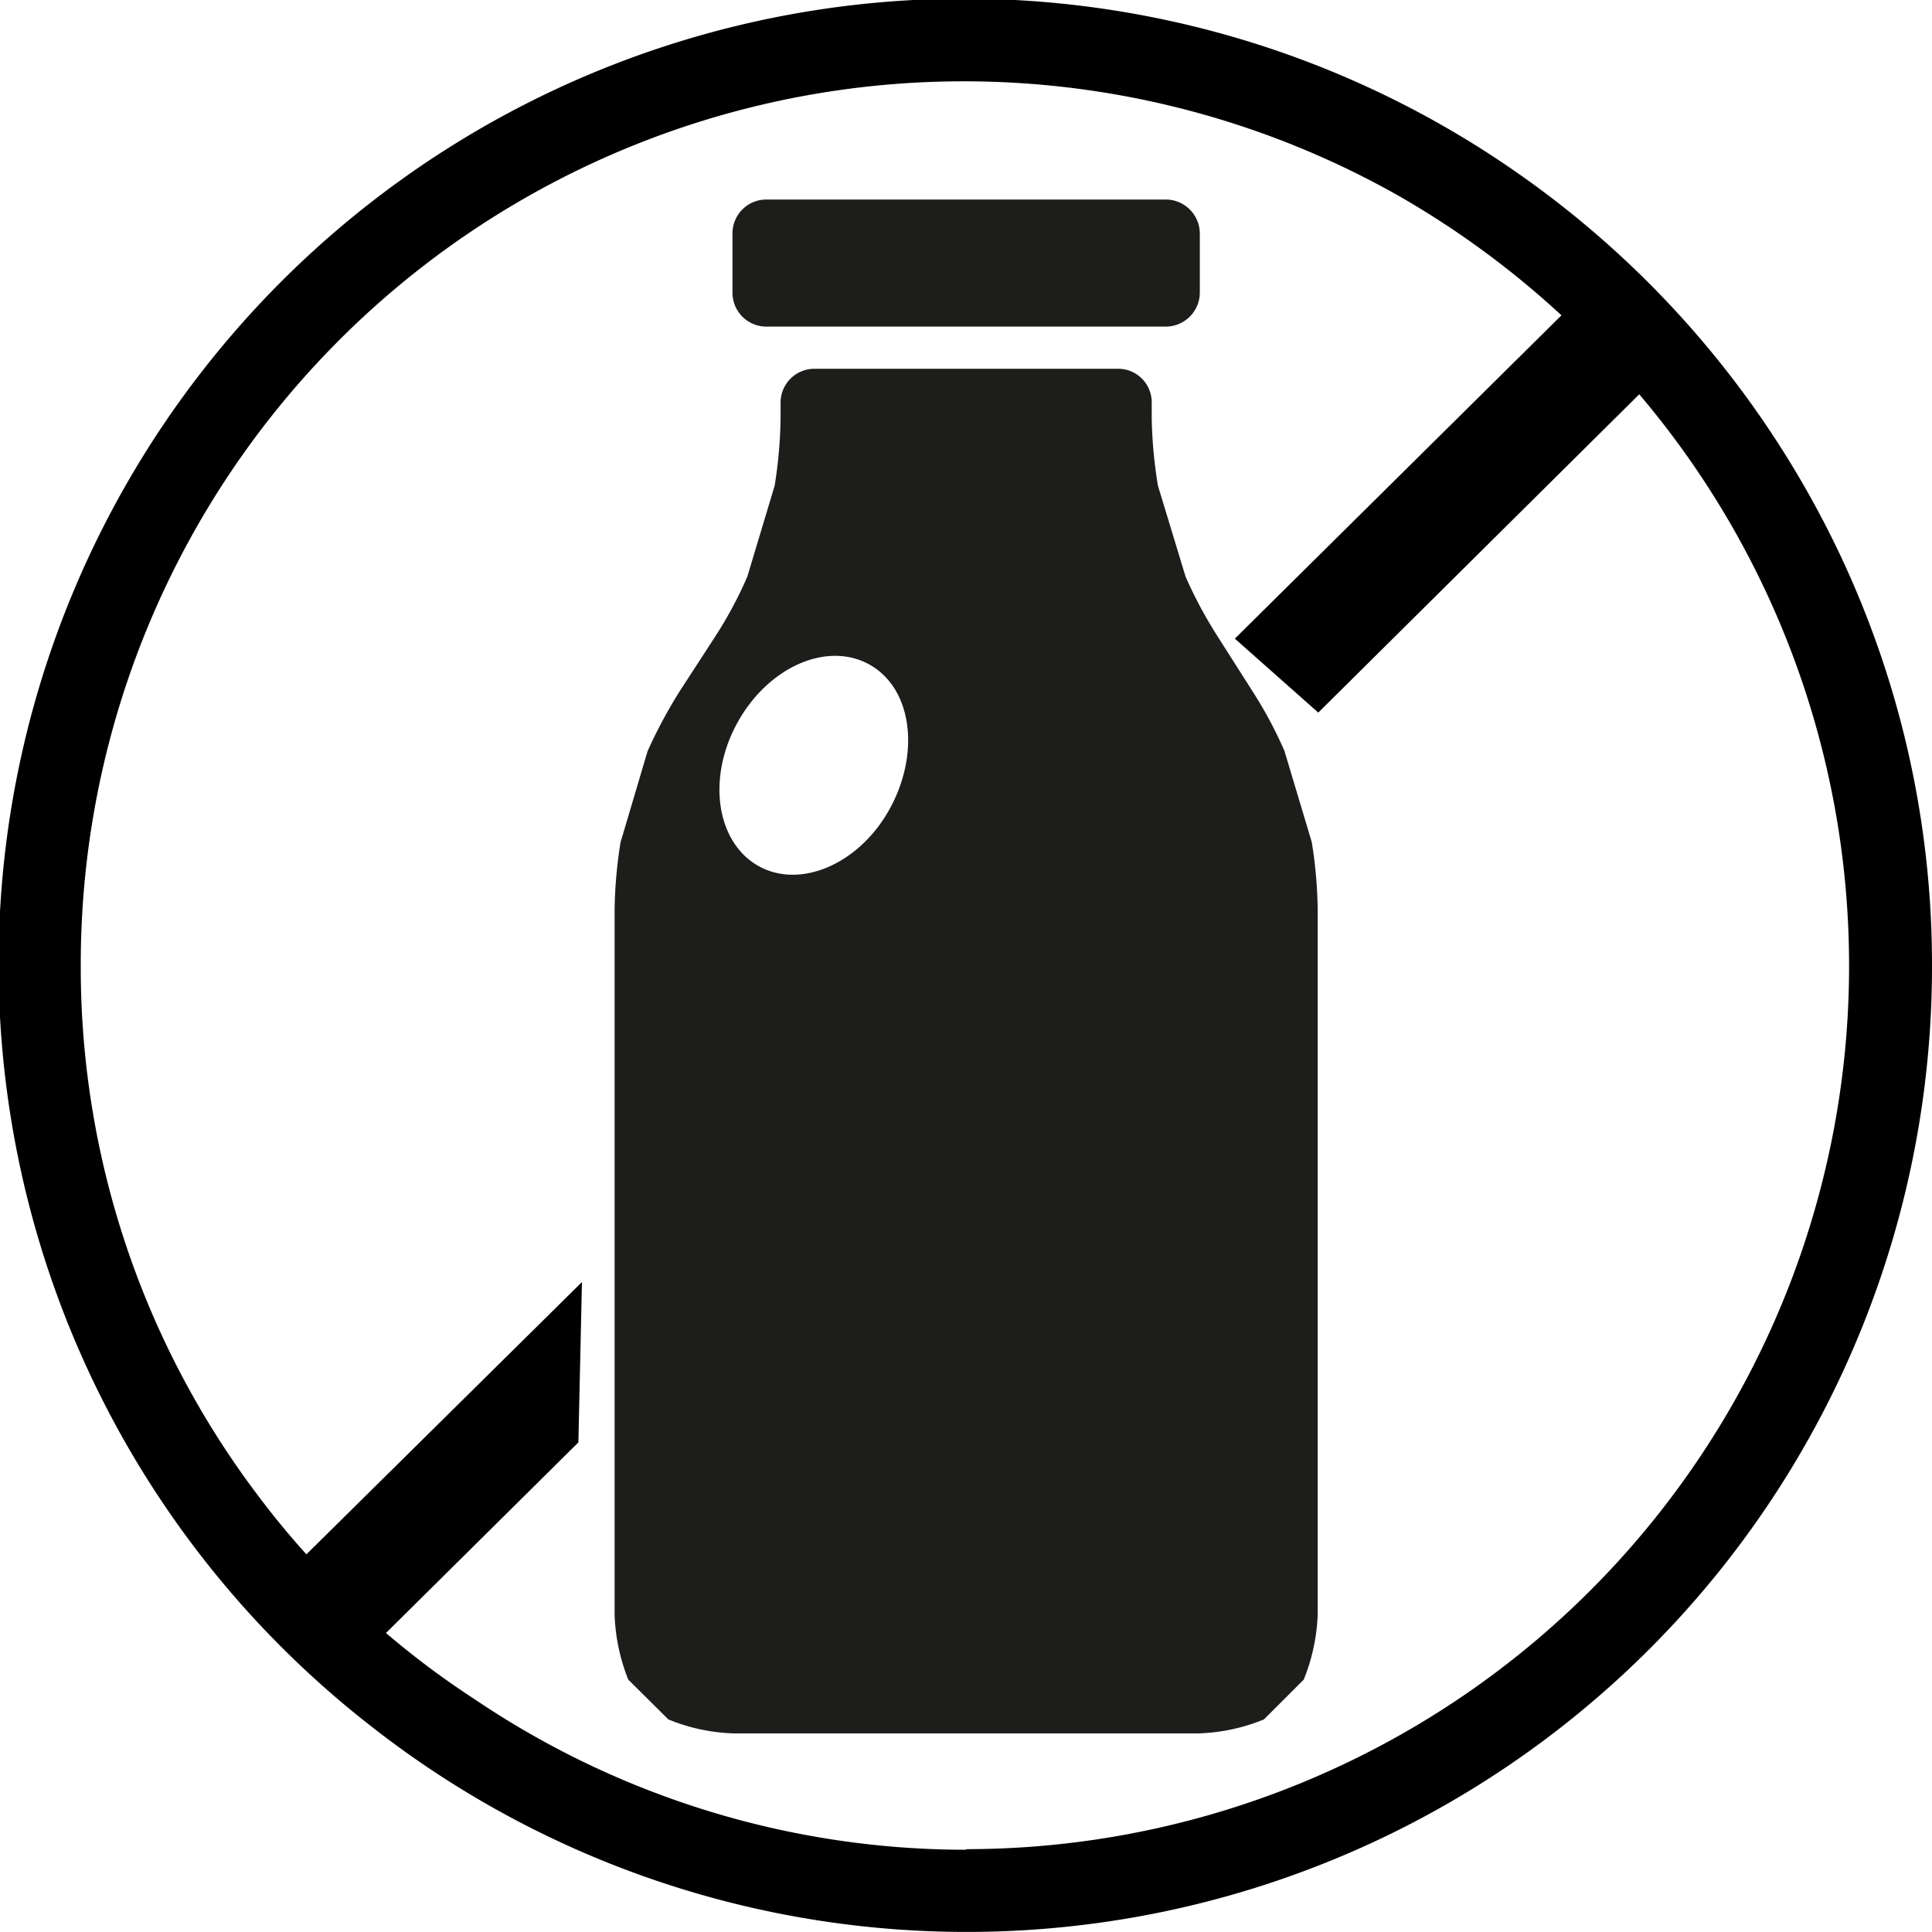
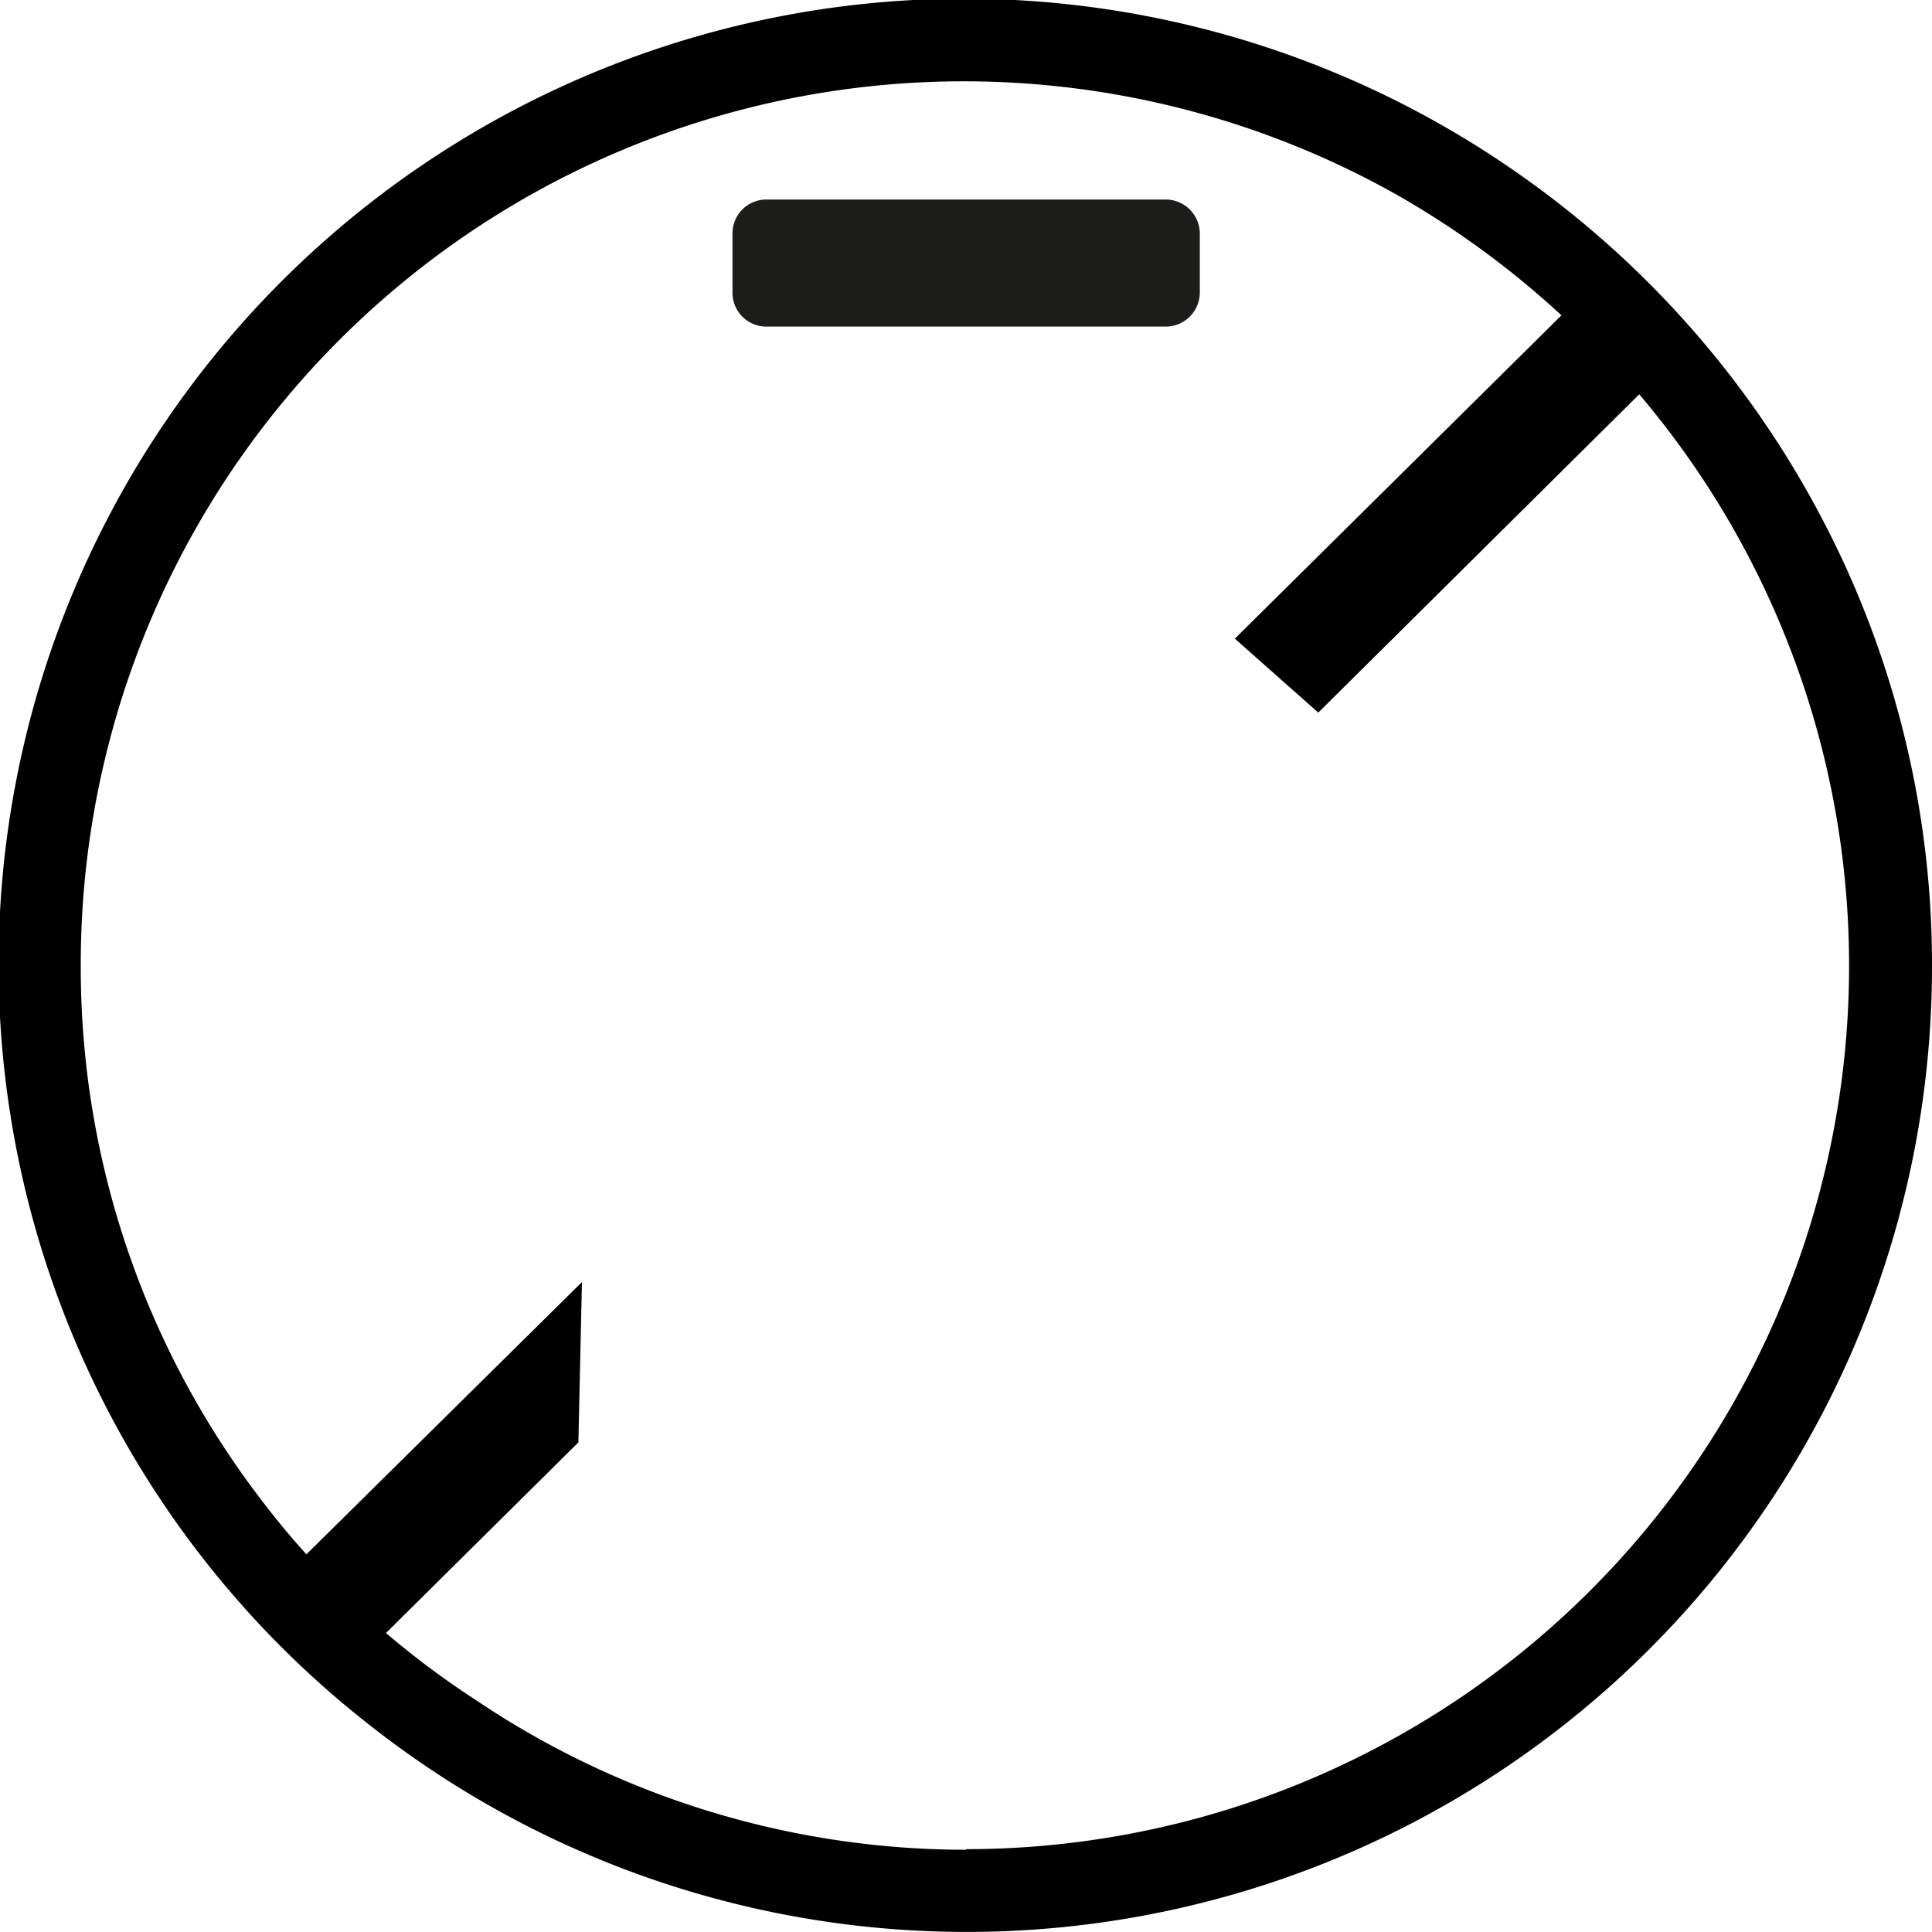
<svg xmlns="http://www.w3.org/2000/svg" viewBox="0 0 65.07 65.07">
  <defs>
    <style>.cls-1{fill:#1d1d1b;}</style>
  </defs>
  <g id="Camada_2" data-name="Camada 2">
    <g id="Capa_1" data-name="Capa 1">
      <path d="M65.07,32.54A32.32,32.32,0,0,0,61.64,18,32.73,32.73,0,0,0,51,5.75,32.52,32.52,0,0,0,12.41,58.07,32.51,32.51,0,0,0,65.07,32.54ZM32.54,62.3A29.57,29.57,0,0,1,16,57.24,28.83,28.83,0,0,1,13,55l6.48-6.42.12-5.4-9.28,9.17c-.58-.64-1.11-1.29-1.6-1.94a29.48,29.48,0,0,1-6-17.83A29.74,29.74,0,0,1,47.15,6.62a30.23,30.23,0,0,1,5.44,4l-11,10.89L44.4,24,55.21,13.28a29.75,29.75,0,0,1-22.67,49Z" />
      <path class="cls-1" d="M25.81,11H39.27a1.15,1.15,0,0,0,1.14-1.14v-2a1.15,1.15,0,0,0-1.14-1.14H25.81a1.14,1.14,0,0,0-1.14,1.14v2A1.14,1.14,0,0,0,25.81,11" />
-       <path class="cls-1" d="M30,27.18c-1,1.88-3,2.78-4.43,2s-1.77-2.93-.75-4.81,3-2.78,4.44-2S31,25.3,30,27.18m14.18,1.18-.92-3.07a14.14,14.14,0,0,0-1.07-2L41,21.42a14.75,14.75,0,0,1-1.07-2L39,16.36a15.57,15.57,0,0,1-.21-2.26v-.55a1.13,1.13,0,0,0-1.13-1.13H27.42a1.14,1.14,0,0,0-1.13,1.13v.55a15.56,15.56,0,0,1-.2,2.26l-.92,3.06a13.71,13.71,0,0,1-1.07,2L22.88,23.3a16.55,16.55,0,0,0-1.07,2l-.91,3.07a15.43,15.43,0,0,0-.2,2.26V54.39a6.49,6.49,0,0,0,.46,2.18l1.35,1.34a6.26,6.26,0,0,0,2.17.47H40.39a6.31,6.31,0,0,0,2.18-.47l1.34-1.34a6.5,6.5,0,0,0,.47-2.18V30.62a15.43,15.43,0,0,0-.2-2.26" />
    </g>
  </g>
</svg>